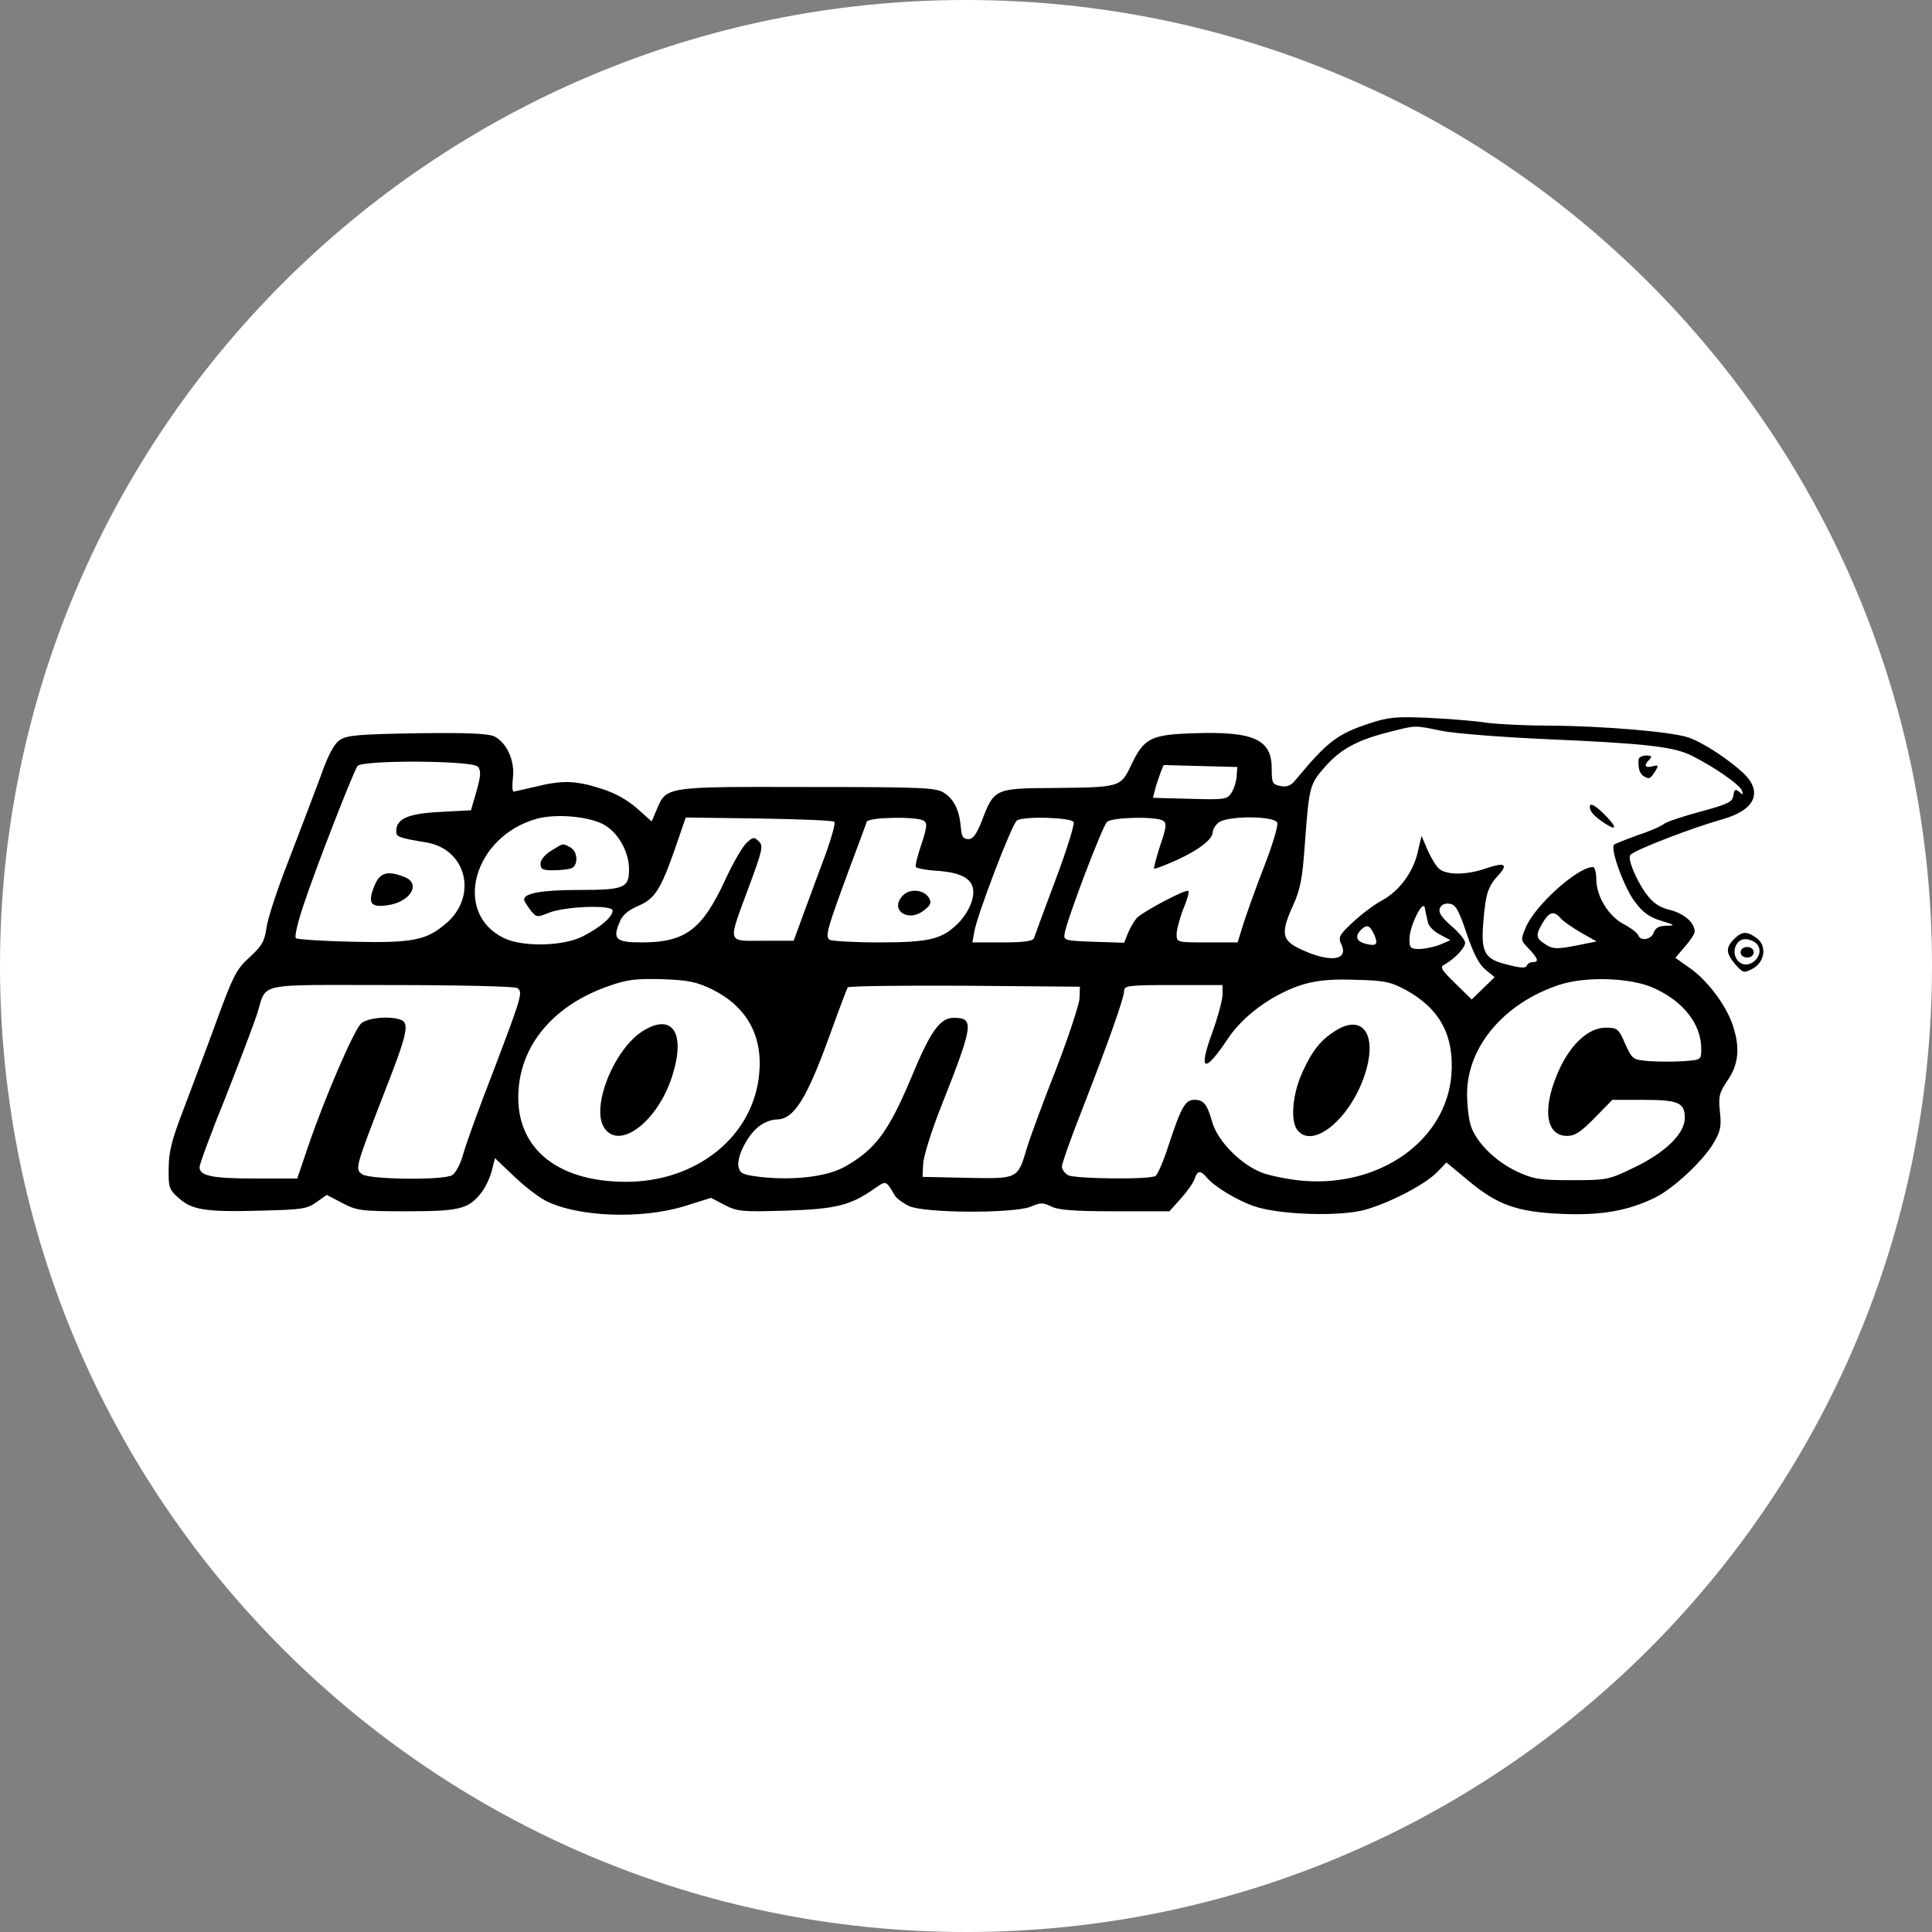
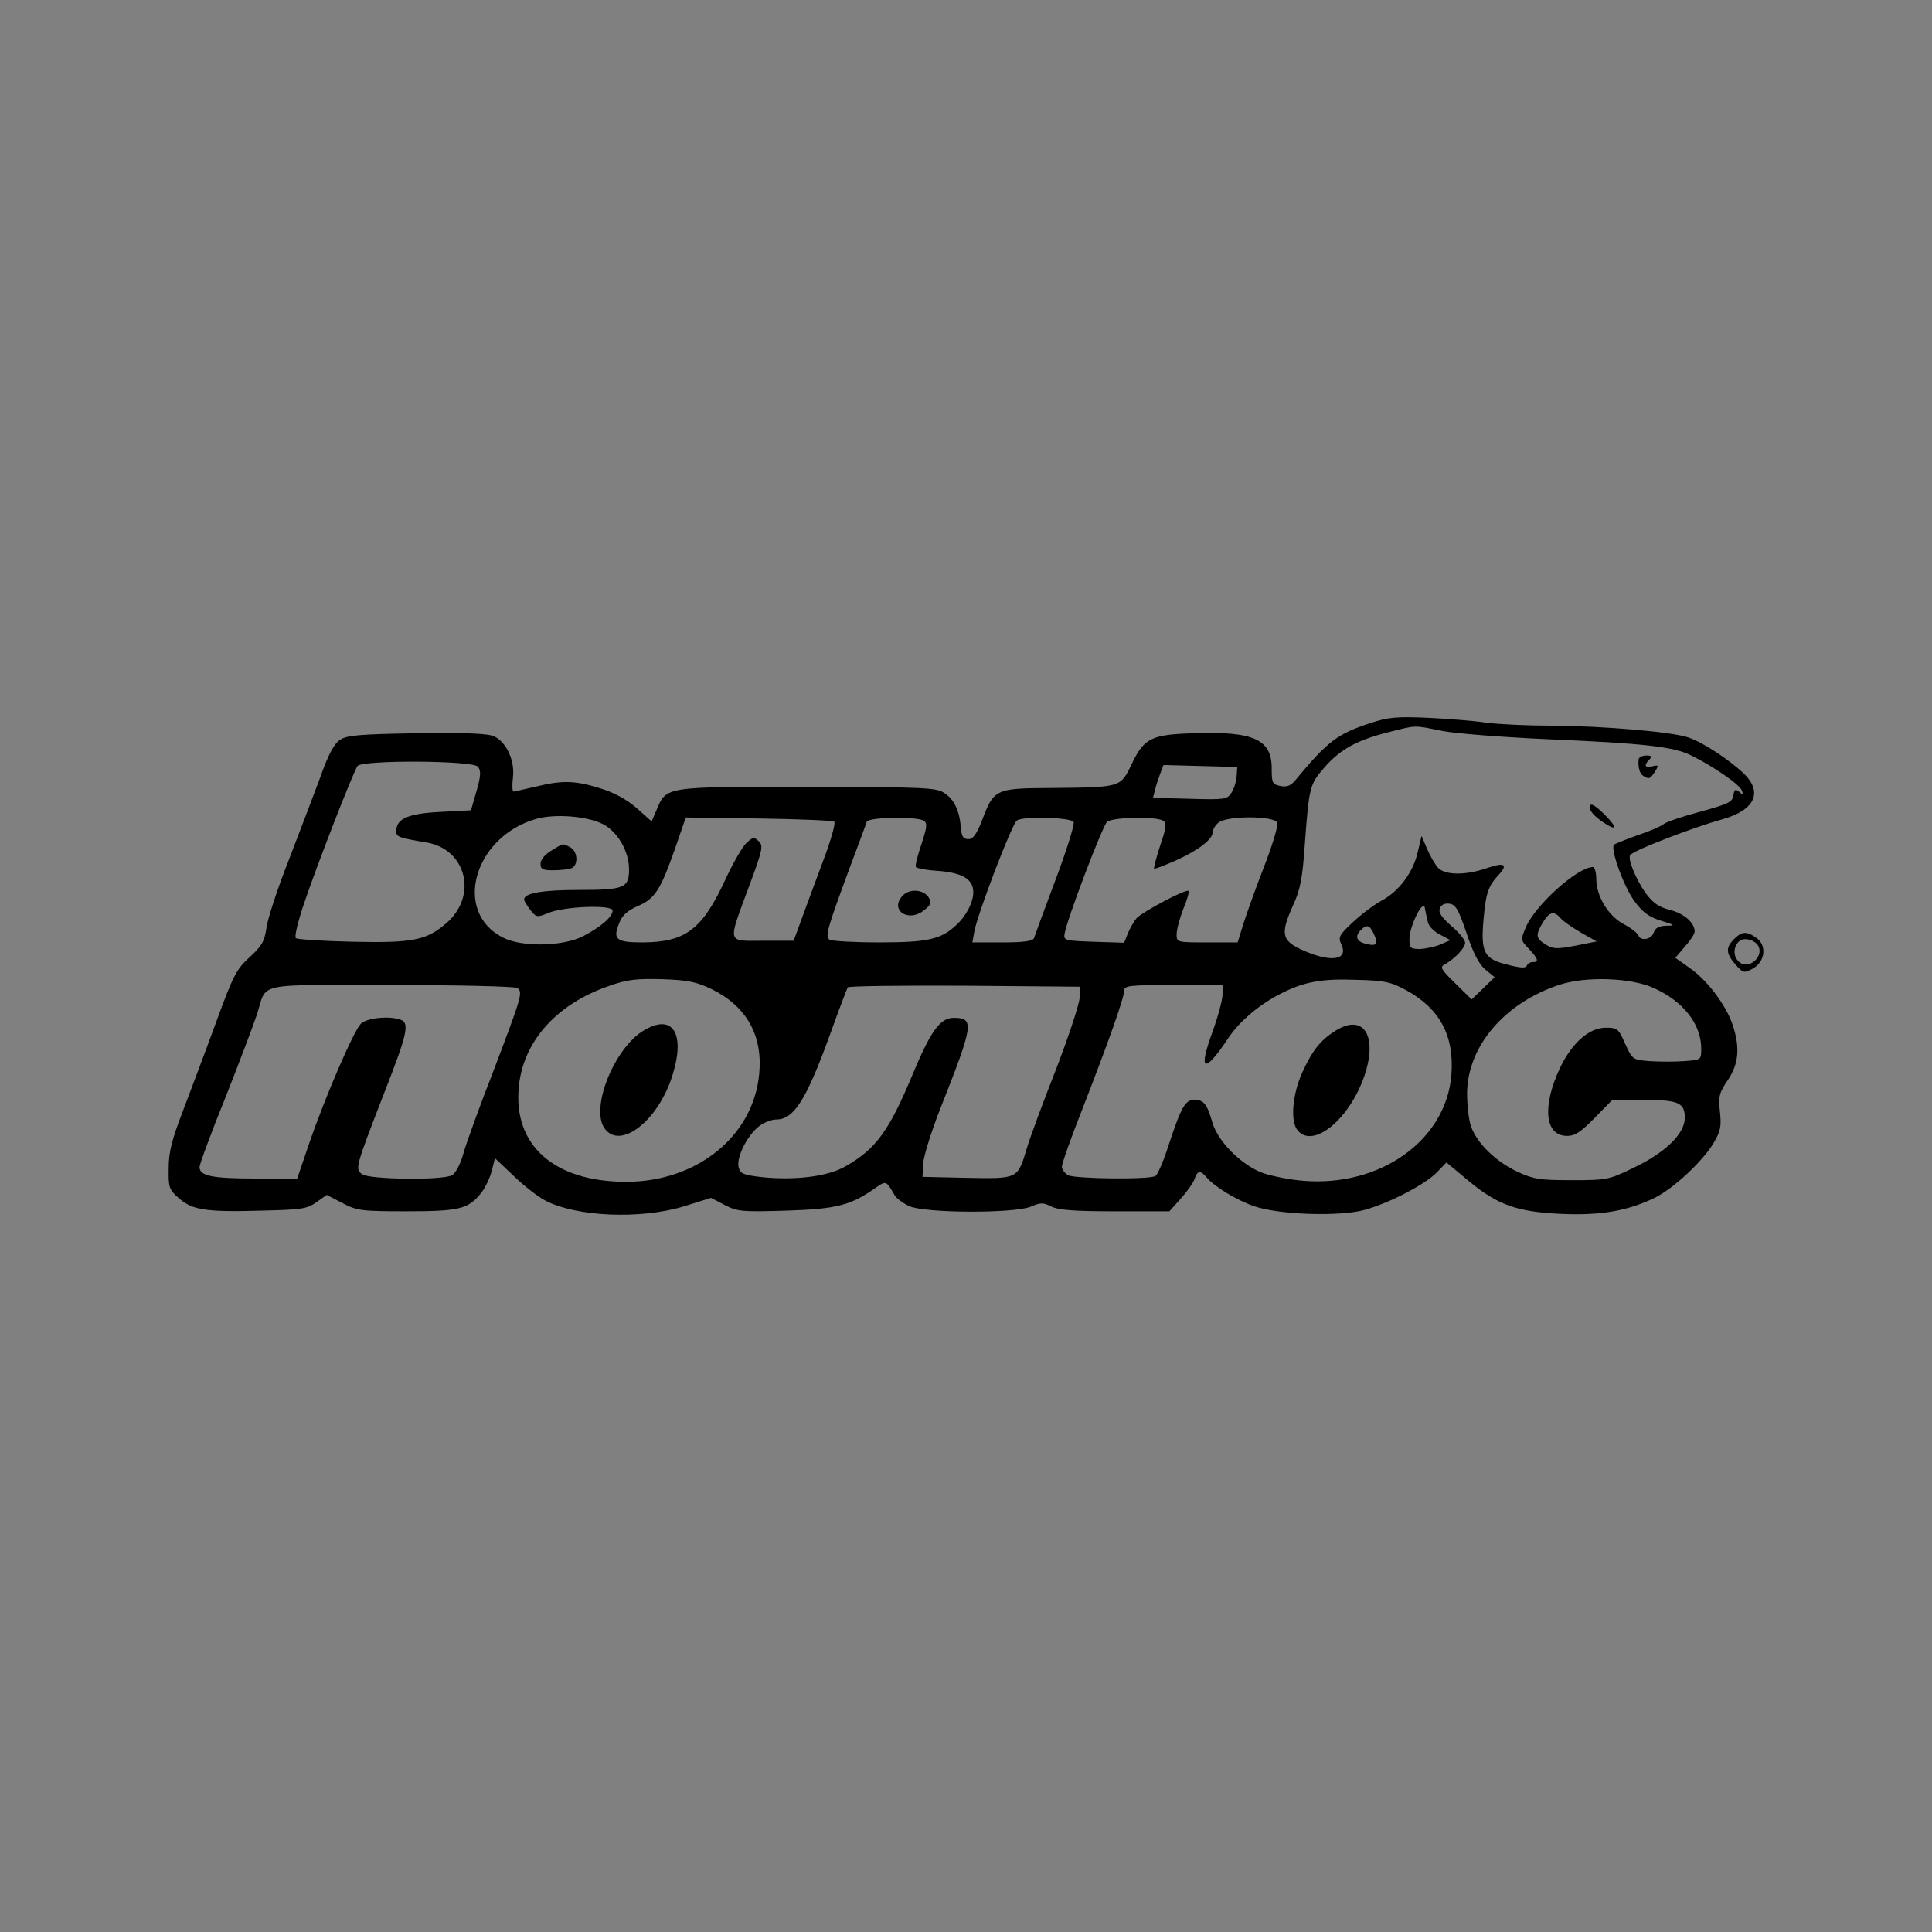
<svg xmlns="http://www.w3.org/2000/svg" version="1.1" id="Слой_1" x="0px" y="0px" viewBox="0 0 1000 1000" style="enable-background:new 0 0 1000 1000;" xml:space="preserve">
  <rect x="0" y="0" width="1000" height="1000" fill="#808080" stroke="none" />
  <style type="text/css"> .st0{fill:#FFFFFF;} </style>
-   <path class="st0" d="M500,0L500,0c276.1,0,500,223.9,500,500l0,0c0,276.1-223.9,500-500,500l0,0C223.9,1000,0,776.1,0,500l0,0 C0,223.9,223.9,0,500,0z" />
  <g transform="matrix(1,0,0,1,0,0)">
    <g transform="translate(0,154) scale(0.1,-0.1)">
      <path d="M7093.2-2202.6c-169.7-56-218.9-91.6-385.3-291.9c-25.5-32.2-45.8-40.7-79.8-33.9c-42.4,8.5-45.8,15.3-45.8,91.6 c0,149.3-93.3,191.8-398.8,181.6c-225.7-6.8-261.4-23.8-327.6-162.9c-56-117.1-54.3-117.1-407.3-120.5 c-300.4-1.7-303.8-3.4-368.3-174.8c-27.2-66.2-44.1-89.9-67.9-89.9c-27.2,0-35.6,13.6-39,59.4c-6.8,88.3-35.6,147.7-86.6,179.9 c-40.7,27.2-106.9,30.5-706,30.5c-741.7,1.7-731.5,3.4-782.4-118.8l-25.5-59.4l-78.1,69.6c-50.9,44.1-115.4,79.8-188.4,101.8 c-129,40.7-196.9,42.4-334.3,8.5c-56-13.6-106.9-23.8-113.7-25.5c-6.8,0-8.5,32.2-3.4,73c10.2,84.9-30.5,178.2-95,212.1 c-32.2,15.3-134.1,20.4-398.8,17c-300.4-5.1-364.9-10.2-400.5-33.9c-30.5-18.7-61.1-74.7-103.5-195.2 c-33.9-91.6-108.6-286.8-164.6-432.8c-57.7-146-108.6-302.1-113.7-347.9c-10.2-67.9-23.8-91.6-86.6-149.3 c-67.9-61.1-84.9-93.3-174.8-339.4c-54.3-149.3-132.4-354.7-171.4-458.2c-56-146-73-210.4-73-293.6c-1.7-100.1,1.7-112,52.6-156.1 c67.9-61.1,139.2-73,429.4-64.5c205.4,5.1,234.2,8.5,283.4,44.1l52.6,37.3l81.5-42.4c74.7-39,95-42.4,332.6-42.4 c274.9,0,319.1,11.9,385.3,95c20.4,25.5,44.1,74.7,54.3,112l17,67.9l98.4-93.3c52.6-50.9,127.3-108.6,164.6-127.3 c162.9-83.2,490.5-96.7,714.5-28.9l140.9,44.1l71.3-37.3c66.2-33.9,89.9-35.6,317.4-28.9c261.4,8.5,334.3,27.2,461.6,117.1 c56,39,56,39,100.1-37.3c8.5-15.3,42.4-40.7,74.7-56c78.1-37.3,541.4-39,629.6-3.4c50.9,22.1,64.5,22.1,105.2,1.7 c35.6-18.7,117.1-25.5,329.2-25.5h283.4l59.4,66.2c32.2,35.6,64.5,81.5,71.3,101.8c13.6,42.4,30.5,45.8,61.1,8.5 c39-47.5,156.1-118.8,244.4-149.3c129-45.8,449.7-56,578.7-18.7c130.7,37.3,312.3,132.4,371.7,195.2l47.5,49.2l112-93.3 c152.7-127.3,252.9-162.9,485.4-173.1c202-8.5,339.4,15.3,480.3,83.2c96.7,47.5,247.8,188.4,303.8,281.7 c37.3,62.8,42.4,88.3,33.9,164.6c-8.5,78.1-3.4,98.4,40.7,162.9c57.7,84.9,64.5,171.4,23.8,290.2 c-35.6,101.8-130.7,227.4-220.6,290.2l-74.7,52.6l49.2,57.7c28.9,32.2,50.9,66.2,50.9,78.1c0,45.8-54.3,93.3-127.3,112 c-59.4,15.3-88.3,35.6-127.3,88.3c-50.9,73-95,179.9-78.1,196.9c25.5,27.2,327.5,142.6,473.5,183.3 c171.4,47.5,215.5,140.9,110.3,241c-79.8,73-205.4,156.1-283.4,183.3c-84.9,28.9-434.5,59.4-711.1,61.1 c-118.8,0-268.2,6.8-334.3,15.3c-64.5,10.2-202,20.4-305.5,25.5C7228.9-2168.6,7186.5-2172,7093.2-2202.6z M7464.8-2243.3 c69.6-13.6,310.6-32.2,534.6-42.4c515.9-22.1,667-39,758.6-86.6c115.4-57.7,247.8-149.3,258-179.9c8.5-22.1,6.8-23.8-13.6-6.8 c-20.4,17-25.5,13.6-30.5-18.7c-5.1-33.9-27.2-44.1-169.7-83.2c-89.9-23.8-174.8-52.6-188.4-62.8c-13.6-11.9-74.7-39-137.5-59.4 c-61.1-22.1-117.1-44.1-122.2-49.2c-20.4-22.1,52.6-222.3,106.9-293.6c42.4-57.7,76.4-81.5,137.5-100.1 c73-22.1,74.7-25.5,25.5-25.5c-39-1.7-56-11.9-64.5-35.6c-11.9-37.3-69.6-45.8-79.8-13.6c-5.1,11.9-37.3,37.3-73,56 c-79.8,40.7-144.3,144.3-144.3,234.2c0,33.9-8.5,62.8-17,62.8c-79.8,0-300.4-198.6-347.9-312.3c-27.2-64.5-27.2-66.2,15.3-110.3 c49.2-52.6,54.3-69.6,20.4-69.6c-13.6,0-27.2-8.5-30.5-18.7c-5.1-13.6-33.9-11.9-98.4,5.1c-122.2,28.9-140.9,62.8-125.6,234.2 c11.9,135.8,23.8,173.1,79.8,232.5c49.2,54.3,27.2,64.5-66.2,32.2c-108.6-37.3-213.8-35.6-249.5,3.4c-15.3,17-40.7,61.1-56,96.7 l-28.9,67.9l-20.4-86.6c-23.8-103.5-96.7-200.3-185-247.8c-35.6-18.7-101.8-67.9-147.7-110.3c-74.7-69.6-79.8-79.8-61.1-118.8 c37.3-83.2-62.8-93.3-213.8-22.1c-96.7,45.8-101.8,83.2-35.6,229.1c35.6,78.1,47.5,137.5,59.4,312.3 c22.1,300.4,25.5,310.6,101.8,398.8c83.2,95,169.7,140.9,329.2,181.6C7334.2-2212.8,7313.8-2212.8,7464.8-2243.3z M2473.5-2428.3 c17-20.4,15.3-47.5-6.8-125.6l-28.9-100.1l-159.5-8.5c-168-8.5-227.4-35.6-227.4-100.1c0-28.9,11.9-33.9,154.4-57.7 c210.4-33.9,269.8-280,101.8-420.9c-101.8-86.6-173.1-100.1-480.3-93.3c-156.1,3.4-288.5,11.9-295.3,18.7 c-8.5,6.8,10.2,83.2,39,169.7c69.6,208.8,259.7,694.1,280,721.3C1877.8-2392.7,2446.4-2396.1,2473.5-2428.3z M6400.7-2479.2 c-1.7-25.5-13.6-64.5-27.2-84.9c-22.1-33.9-35.6-35.6-213.8-30.5l-191.8,5.1l10.2,40.7c5.1,22.1,18.7,61.1,27.2,84.9l17,44.1 l190.1-5.1l191.8-5.1L6400.7-2479.2z M3120.1-2725.3c76.4-39,135.8-140.9,135.8-234.2c0-96.7-23.8-106.9-261.4-106.9 c-188.4,0-281.7-17-281.7-49.2c0-8.5,15.3-32.2,32.2-54.3c30.5-39,35.6-39,89.9-17c79.8,35.6,336,45.8,336,13.6 s-61.1-84.9-152.7-132.4c-101.8-52.6-314-57.7-412.4-8.5c-264.8,130.7-154.4,524.4,171.4,616.1 C2875.7-2671,3038.7-2684.6,3120.1-2725.3z M4318.3-2713.4c6.8-6.8-13.6-79.8-42.4-161.2c-30.5-83.2-81.5-217.2-112-302.1 l-56-152.7H3950c-190.1,0-185-22.1-73,281.7c69.6,186.7,74.7,210.4,50.9,232.5c-23.8,23.8-30.5,23.8-62.8-6.8 c-20.4-17-71.3-105.2-112-193.5c-118.8-256.3-205.4-320.8-426-322.5c-139.2,0-157.8,15.3-120.5,103.5c13.6,37.3,44.1,62.8,95,84.9 c88.3,37.3,117.1,83.2,191.8,295.3l56,162.9l376.8-5.1C4135-2699.8,4311.5-2706.6,4318.3-2713.4z M4781.6-2708.3 c18.7-11.9,17-32.2-11.9-120.5c-20.4-59.4-33.9-112-28.9-118.8c3.4-6.8,57.7-17,118.8-20.4c123.9-10.2,178.2-44.1,178.2-110.3 c0-50.9-35.6-122.2-88.3-169.7c-78.1-74.7-149.3-89.9-398.8-89.9c-129,0-244.4,6.8-256.3,13.6c-25.5,17-11.9,59.4,105.2,376.8 c44.1,117.1,83.2,222.3,86.6,234.2C4494.8-2689.7,4744.3-2684.6,4781.6-2708.3z M5557.2-2715.1c5.1-13.6-37.3-149.3-95-302.1 c-57.7-152.7-106.9-288.5-110.3-298.7c-5.1-15.3-54.3-22.1-162.9-22.1h-156.1l10.2,56c13.6,83.2,195.2,560.1,220.6,575.3 C5301-2682.9,5547.1-2691.4,5557.2-2715.1z M6020.6-2708.3c18.7-11.9,17-33.9-15.3-127.3c-20.4-62.8-33.9-117.1-32.2-120.5 c3.4-3.4,56,17,117.1,44.1c115.4,52.6,186.7,108.6,186.7,144.3c0,11.9,11.9,33.9,27.2,47.5c37.3,39,291.9,39,307.2,1.7 c5.1-15.3-25.5-117.1-67.9-225.7c-42.4-108.6-89.9-242.7-106.9-295.3l-30.5-98.4H6248c-156.1,0-157.8,0-157.8,42.4 c0,22.1,15.3,81.5,33.9,129c20.4,47.5,32.2,91.6,27.2,95c-11.9,11.9-235.9-106.9-268.2-140.9c-15.3-18.7-35.6-54.3-45.8-79.8 l-18.7-47.5l-156.1,5.1c-146,5.1-157.8,6.8-152.7,39c10.2,71.3,196.9,561.8,220.6,582.1 C5760.9-2689.7,5983.2-2684.6,6020.6-2708.3z M7390.2-3231.1c3.4-22.1,32.2-50.9,62.8-66.2l54.3-28.9l-50.9-22.1 c-27.2-11.9-76.4-22.1-105.2-23.8c-50.9,0-56,5.1-56,50.9c0,67.9,71.3,210.4,79.8,161.2 C7378.3-3178.4,7385.1-3210.7,7390.2-3231.1z M7592.1-3293.8c35.6-105.2,64.5-159.5,98.4-186.7l45.8-37.3l-59.4-57.7l-59.4-57.7 l-84.9,83.2c-74.7,73-81.5,84.9-54.3,98.4c50.9,28.9,105.2,84.9,105.2,112c0,13.6-32.2,54.3-71.3,86.6 c-50.9,45.8-67.9,69.6-59.4,91.6c6.8,18.7,25.5,27.2,49.2,23.8C7534.4-3141.1,7549.7-3168.3,7592.1-3293.8z M8077.5-3212.4 c11.9-15.3,59.4-47.5,105.2-74.7l81.5-45.8l-110.3-22.1c-98.4-18.7-117.1-17-154.4,6.8c-50.9,32.2-52.6,47.5-13.6,113.7 C8019.8-3178.4,8043.6-3173.4,8077.5-3212.4z M7111.8-3295.5c23.8-52.6,13.6-64.5-44.1-49.2c-47.5,11.9-56,39-23.8,71.3 C7074.5-3242.9,7089.8-3248,7111.8-3295.5z M3685.3-3580.7c178.2-88.3,263.1-237.6,244.4-436.2c-28.9-322.5-320.8-560.1-689-560.1 c-373.4,0-587.2,190.1-555,495.6c23.8,232.5,195.2,424.3,465,517.6c95,33.9,140.9,39,274.9,35.6 C3563.1-3533.1,3603.8-3541.6,3685.3-3580.7z M7276.5-3584.1c176.5-96.7,251.2-235.9,235.9-439.6 c-27.2-337.7-366.6-580.4-765.4-548.2c-67.9,5.1-159.5,23.8-207.1,39c-110.3,39-235.9,162.9-264.8,263.1 c-27.2,95-44.1,117.1-93.3,117.1c-47.5,0-67.9-37.3-134.1-237.6c-25.5-79.8-56-149.3-66.2-156.1c-28.9-20.4-415.8-15.3-453.1,3.4 c-17,10.2-32.2,30.5-32.2,44.1c0,15.3,45.8,146,103.5,291.9c137.5,353,218.9,582.1,218.9,619.5c0,25.5,23.8,28.9,254.6,28.9h254.6 v-49.2c0-27.2-23.8-115.4-52.6-195.2c-74.7-203.7-42.4-217.2,79.8-33.9c59.4,89.9,162.9,178.2,278.3,235.9 c113.7,57.7,207.1,76.4,381.9,69.6C7166.1-3534.8,7196.7-3541.6,7276.5-3584.1z M8559.5-3573.9c152.7-67.9,246.1-186.7,246.1-314 c0-57.7,0-57.7-88.3-64.5c-49.2-3.4-130.7-3.4-178.2,0c-88.3,6.8-89.9,8.5-127.3,89.9c-33.9,78.1-40.7,83.2-100.1,83.2 c-86.6,0-174.8-78.1-237.6-208.8c-93.3-200.3-78.1-351.3,37.3-351.3c40.7,0,71.3,20.4,142.6,93.3l91.6,93.3h154.4 c186.7,0,220.6-13.6,220.6-93.3c0-81.5-101.8-181.6-268.2-259.7c-125.6-61.1-137.5-62.8-317.4-62.8c-166.3,0-196.9,5.1-281.7,44.1 c-112,52.6-208.8,147.7-239.3,234.2c-11.9,33.9-20.4,110.3-20.4,171.4c1.7,242.7,193.5,468.4,478.6,561.8 C8206.5-3512.8,8440.7-3519.6,8559.5-3573.9z M2677.2-3573.9c30.5-20.4,23.8-42.4-123.9-431.1c-69.6-178.2-139.2-370-154.4-424.3 c-15.3-56-40.7-103.5-59.4-113.7c-49.2-27.2-427.7-22.1-465,5.1c-37.3,27.2-37.3,30.5,118.8,432.8 c113.7,290.2,127.3,349.6,81.5,366.6c-57.7,22.1-176.5,10.2-207.1-20.4c-37.3-37.3-185-378.5-269.8-626.2l-59.4-174.8h-220.6 c-220.6,0-285.1,13.6-285.1,59.4c0,13.6,59.4,176.5,134.1,359.8c73,185,146,378.5,162.9,429.4c54.3,169.7-22.1,152.7,692.4,152.7 C2370-3558.6,2663.6-3565.4,2677.2-3573.9z M5587.8-3626.5c-1.7-32.2-56-196.9-120.5-364.9c-66.2-168-134.1-351.3-151-407.3 c-49.2-164.6-44.1-162.9-310.6-157.8l-230.8,5.1l3.4,67.9c1.7,37.3,42.4,168,89.9,288.5c171.4,432.8,176.5,466.7,67.9,466.7 c-69.6,0-118.8-67.9-212.1-291.9c-122.2-293.6-190.1-387-347.9-476.9c-91.6-52.6-258-73-431.1-56c-98.4,11.9-113.7,17-122.2,52.6 c-11.9,49.2,44.1,162.9,105.2,210.4c25.5,20.4,66.2,35.6,89.9,35.6c91.6,0,156.1,101.8,281.7,449.7 c44.1,122.2,83.2,225.7,88.3,234.2c3.4,6.8,276.6,10.2,604.2,8.5l597.4-5.1L5587.8-3626.5z" />
      <path d="M8481.4-2391c-3.4-40.7,5.1-73,23.8-84.9c30.5-18.7,35.6-17,61.1,22.1c20.4,33.9,18.7,35.6-13.6,27.2 c-39-10.2-45.8,5.1-15.3,35.6c15.3,15.3,11.9,20.4-17,20.4C8500.1-2370.6,8481.4-2380.8,8481.4-2391z" />
      <path d="M8228.6-2637.1c0-22.1,23.8-47.5,67.9-78.1c69.6-47.5,78.1-32.2,17,30.5C8257.4-2626.9,8228.6-2611.6,8228.6-2637.1z" />
-       <path d="M1938.9-3042.7c-37.3-89.9-22.1-115.4,62.8-103.5c122.2,15.3,181.6,113.7,89.9,147.7 C2005.1-2964.6,1966.1-2976.5,1938.9-3042.7z" />
      <path d="M2853.7-2862.8c-33.9-20.4-56-47.5-56-67.9c0-28.9,11.9-33.9,66.2-33.9c37.3,0,78.1,5.1,93.3,10.2 c37.3,15.3,33.9,86.6-5.1,108.6C2909.7-2823.7,2918.2-2823.7,2853.7-2862.8z" />
      <path d="M4674.7-3093.6c-74.7-74.7,25.5-146,110.3-76.4c33.9,27.2,37.3,39,22.1,64.5C4781.6-3064.7,4710.4-3057.9,4674.7-3093.6z" />
      <path d="M3330.6-3794.5c-151-91.6-273.2-395.4-203.7-502.4c79.8-122.2,285.1,37.3,356.4,280 C3547.8-3803,3478.2-3704.6,3330.6-3794.5z" />
      <path d="M6913.3-3794.5c-76.4-47.5-120.5-101.8-171.4-213.8c-52.6-113.7-64.5-256.3-25.5-302.1c79.8-98.4,269.8,57.7,346.2,283.4 C7132.2-3820,7057.5-3704.6,6913.3-3794.5z" />
      <path d="M8975.3-3321c-44.1-44.1-42.4-73,6.8-130.7c40.7-45.8,44.1-45.8,89.9-22.1c64.5,35.6,74.7,120.5,18.7,159.5 C9039.8-3278.6,9016-3280.3,8975.3-3321z M9094.1-3346.5c47.5-57.7-44.1-142.6-96.7-88.3c-39,39-15.3,113.7,35.6,113.7 C9055.1-3321,9082.2-3332.9,9094.1-3346.5z" />
-       <path d="M9009.3-3388.9c0-15.3,13.6-27.2,33.9-27.2c20.4,0,33.9,11.9,33.9,27.2s-13.6,27.2-33.9,27.2 C9022.8-3361.7,9009.3-3373.6,9009.3-3388.9z" />
    </g>
  </g>
</svg>